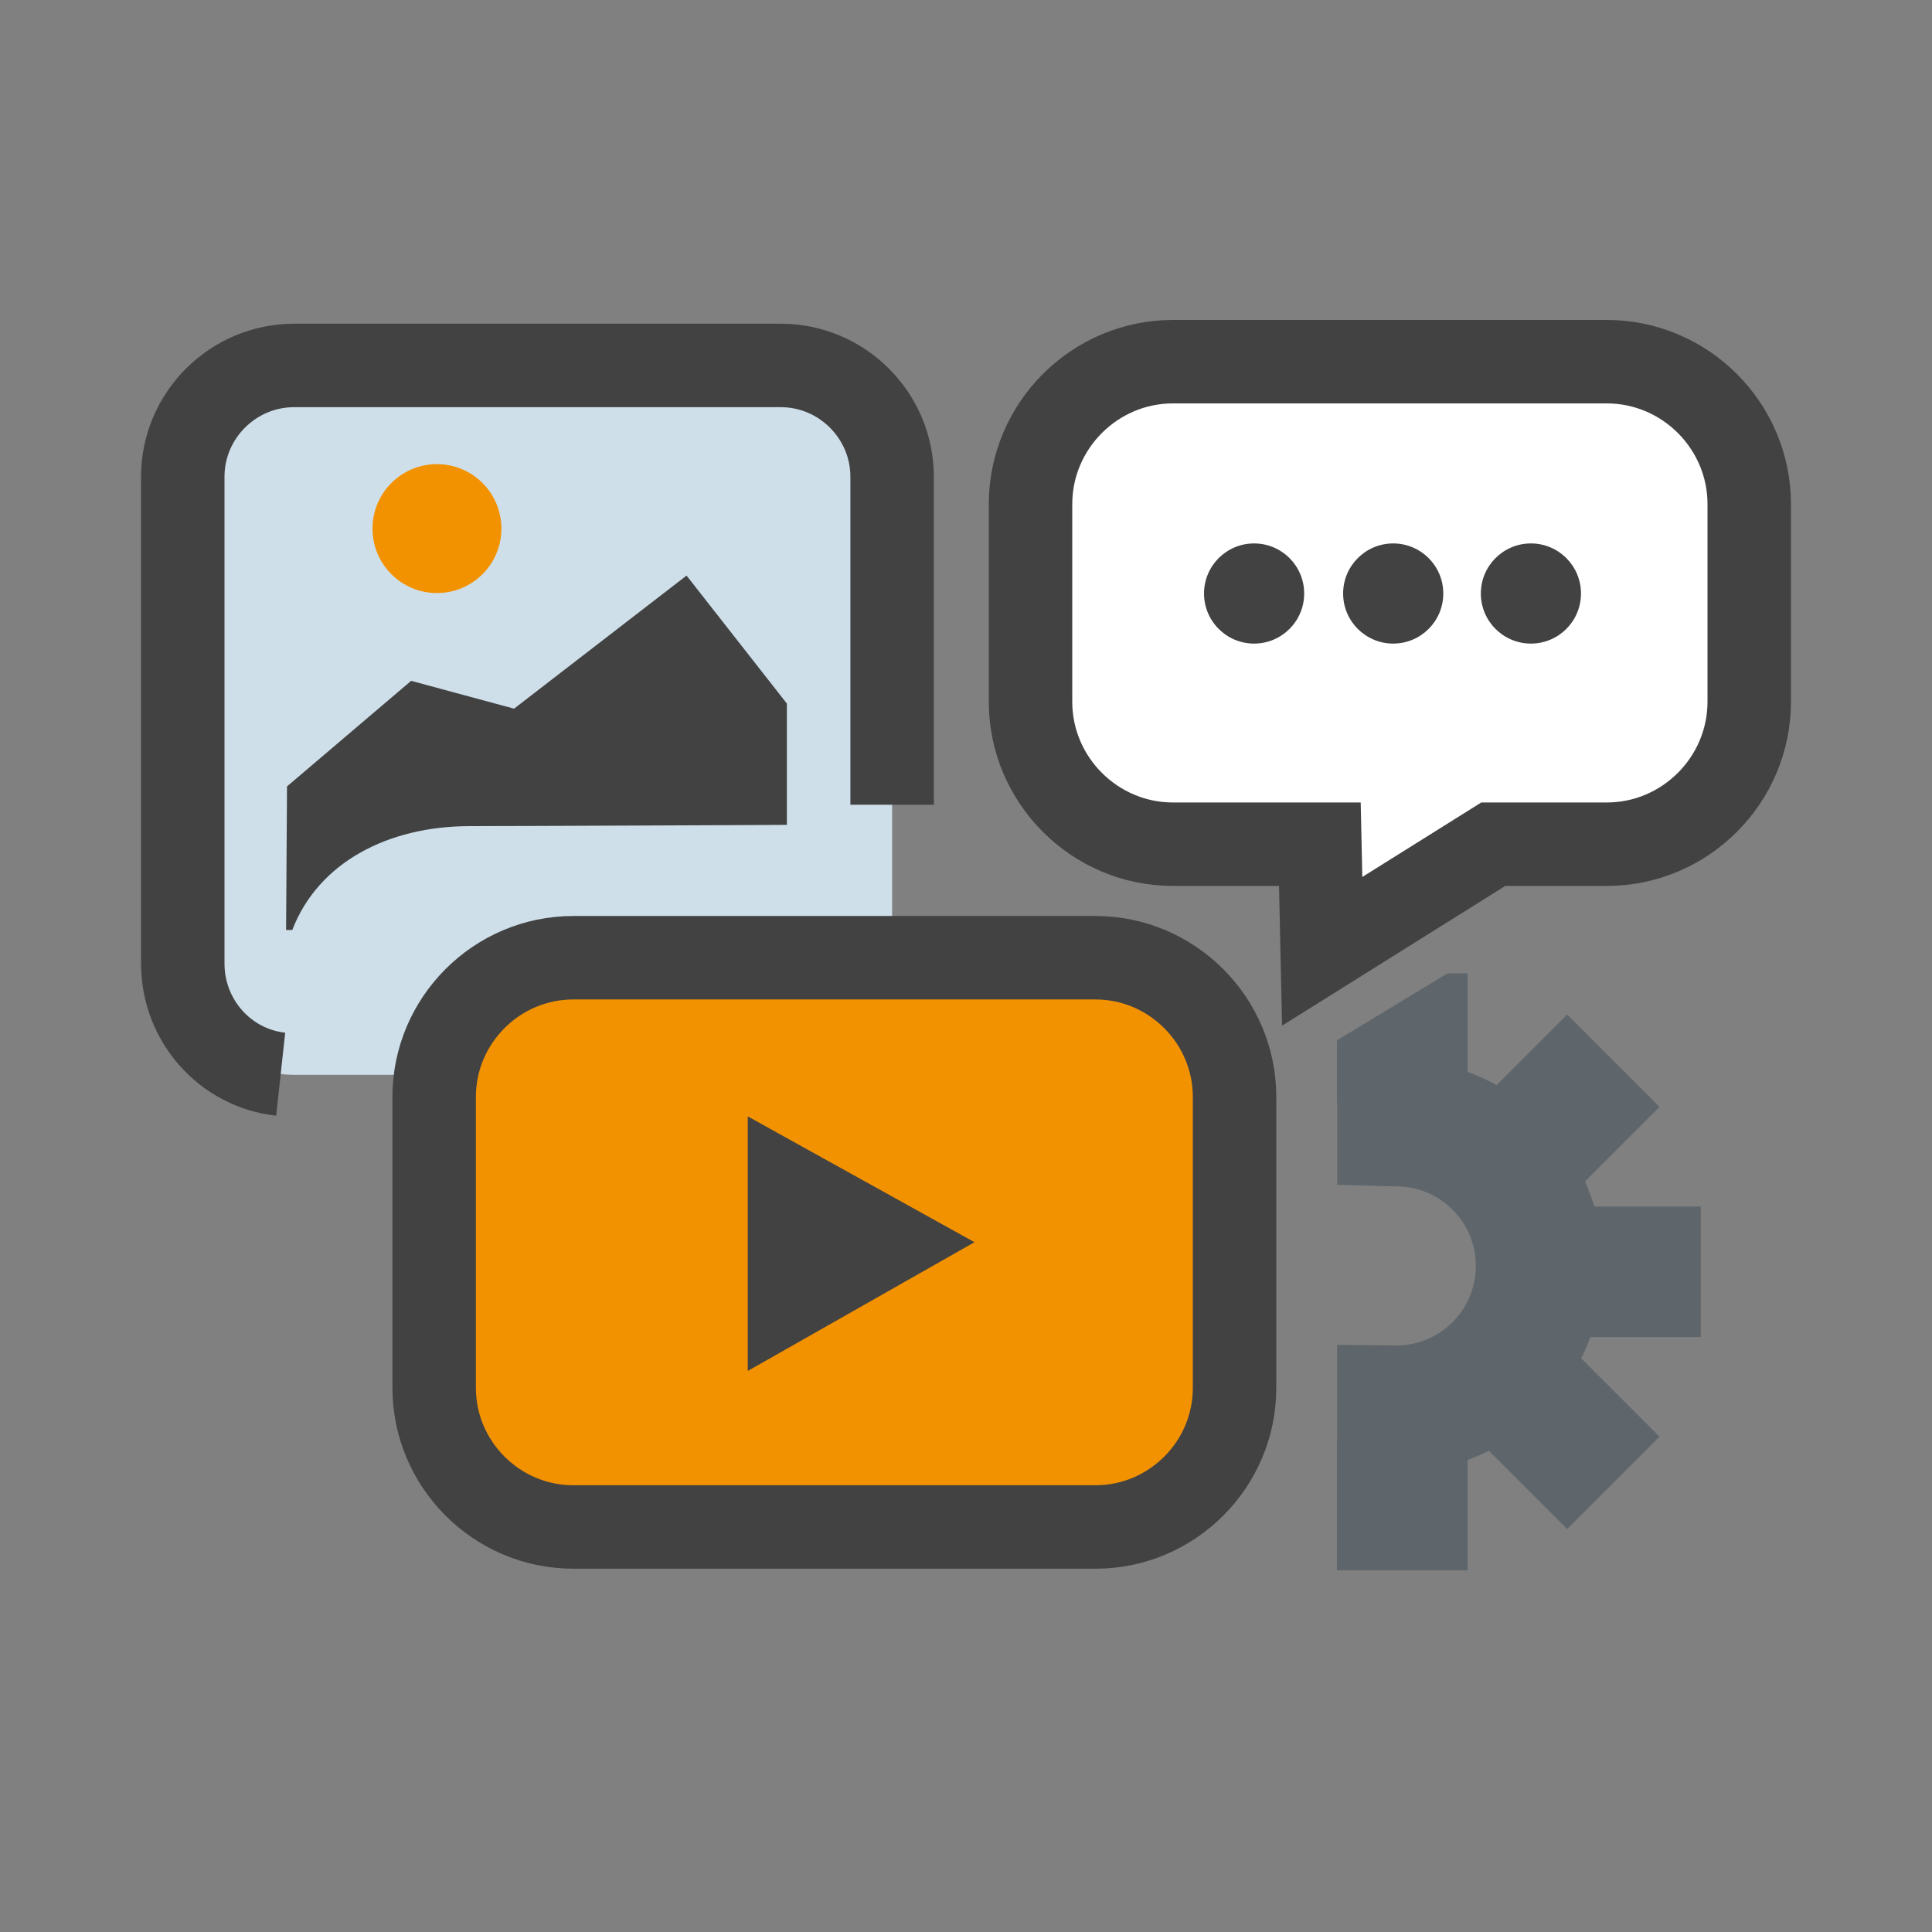
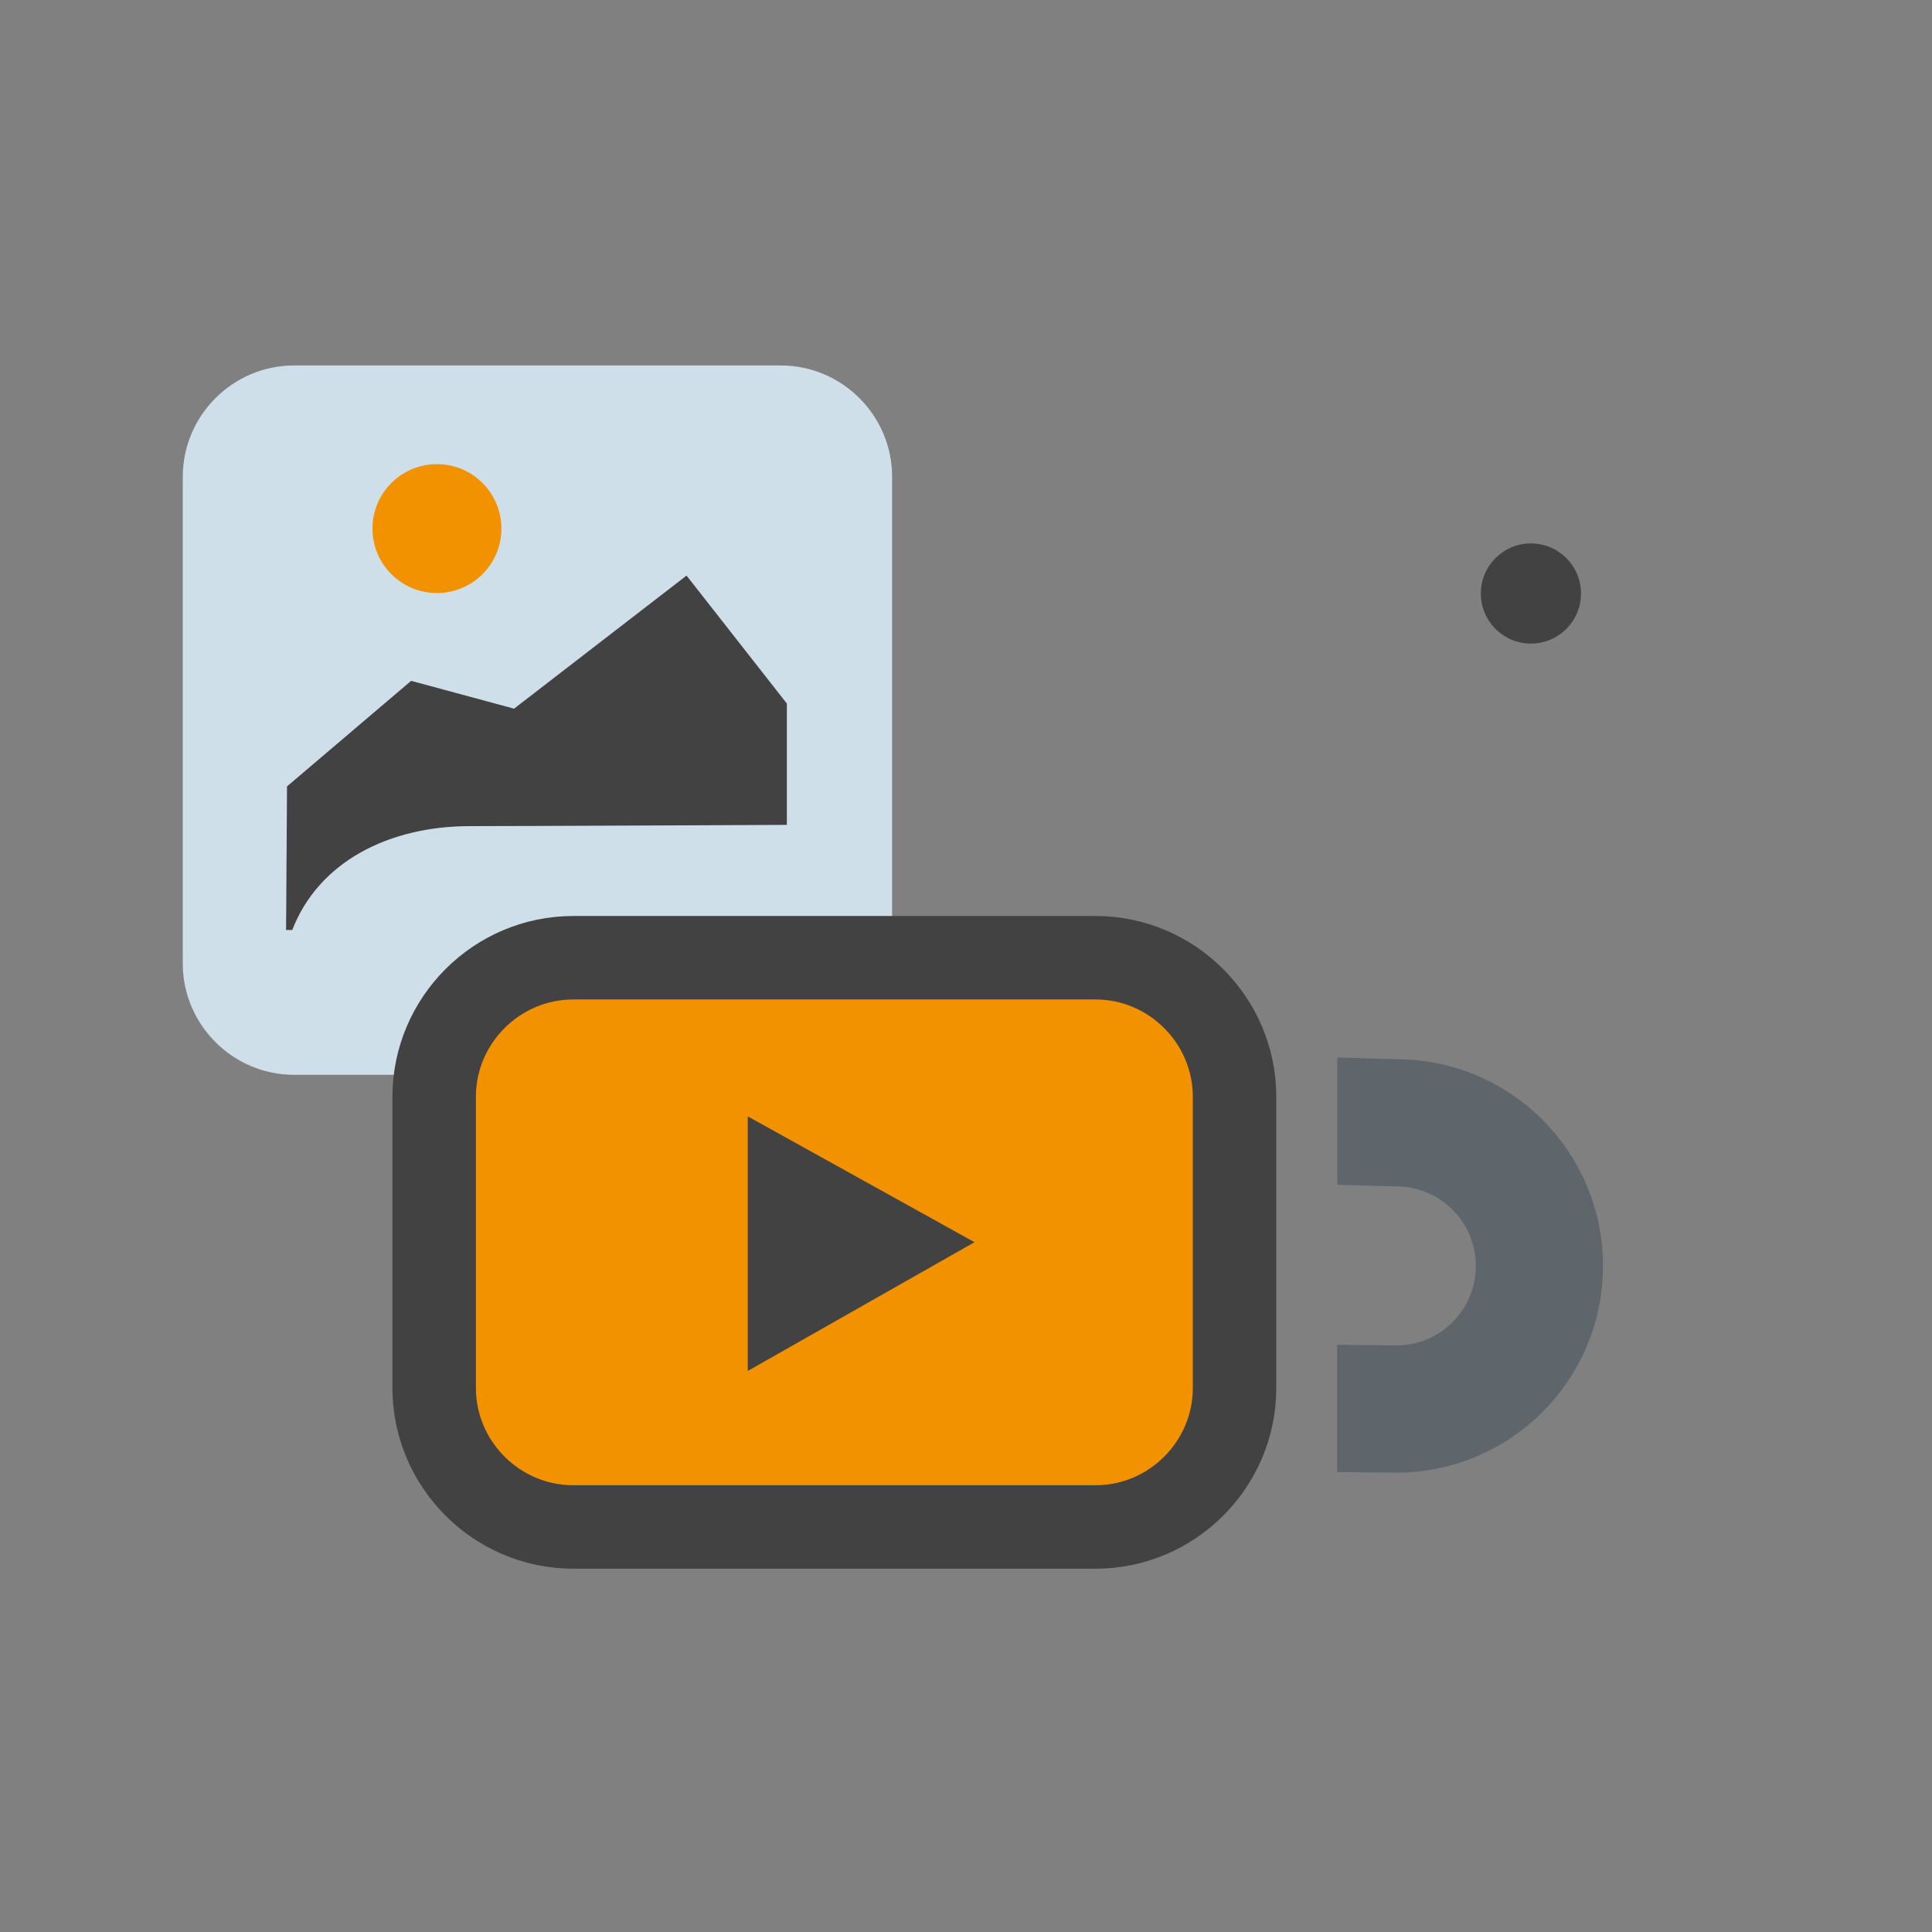
<svg xmlns="http://www.w3.org/2000/svg" version="1.2" viewBox="0 0 250 250" overflow="visible" xml:space="preserve">
  <rect x="0" y="0" width="250" height="250" fill="#808080" stroke="none" />
  <switch>
    <g>
      <path fill="#CEDFEA" d="M101.04 139.08H38.05c-7.92 0-14.4-6.48-14.4-14.4V61.69c0-7.92 6.48-14.4 14.4-14.4h62.99c7.92 0 14.4 6.48 14.4 14.4v62.99c0 7.92-6.48 14.4-14.4 14.4z" />
-       <path fill="none" stroke="#424242" stroke-width="10.8" stroke-miterlimit="10" d="M115.44 104.13V61.69c0-7.92-6.48-14.4-14.4-14.4H38.05c-7.92 0-14.4 6.48-14.4 14.4v62.99c0 7.4 5.5 13.54 12.67 14.32" />
      <path fill="#F39200" d="M141.76 197.59H74.18c-9.9 0-18-8.1-18-18v-37.66c0-9.9 8.1-18 18-18h67.57c9.9 0 18 8.1 18 18v37.66c.01 9.9-8.09 18-17.99 18z" />
      <path fill="none" stroke="#424242" stroke-width="10.8" stroke-miterlimit="10" d="M141.76 197.59H74.18c-9.9 0-18-8.1-18-18v-37.66c0-9.9 8.1-18 18-18h67.57c9.9 0 18 8.1 18 18v37.66c.01 9.9-8.09 18-17.99 18z" />
      <path fill="#424242" d="M96.76 177.4v-32.94l29.34 16.28z" />
-       <path fill="#FFF" stroke="#424242" stroke-width="10.8" stroke-miterlimit="10" d="M207.92 109.24h-14.69l-22.14 13.86-.3-13.86h-19.01c-10.14 0-18.43-8.3-18.43-18.43V65.23c0-10.14 8.3-18.43 18.43-18.43h56.14c10.14 0 18.43 8.3 18.43 18.43V90.8c0 10.14-8.29 18.44-18.43 18.44z" />
-       <circle fill="#424242" cx="162.28" cy="76.8" r="6.48" />
-       <circle fill="#424242" cx="180.28" cy="76.8" r="6.48" />
      <circle fill="#424242" cx="198.1" cy="76.8" r="6.48" />
      <path fill="none" stroke="#5E666B" stroke-width="16.461" stroke-miterlimit="10" d="M173.04 145.08c1.29 0 6.3.21 7.64.21 10.23 0 18.52 8.29 18.52 18.52s-8.29 18.52-18.52 18.52c-1.07 0-6.62-.08-7.66-.08" />
-       <path fill="#5E666B" d="M189.9 142.84H173v-8.22l14.32-8.68h2.58zM173 186.3h16.9v16.9H173zM203.175 173.019v-16.9h16.9v16.9zM190.836 185.909l11.95-11.95 11.95 11.95-11.95 11.95zM202.79 131.28l11.95 11.95-11.95 11.95-11.95-11.95z" />
      <circle fill="#F39200" cx="56.54" cy="68.4" r="8.34" />
      <path fill="#424242" d="M37.14 101.76 53.2 88.1l13.32 3.6 22.32-17.22 12.98 16.56v15.7s-34.7.16-41 .16c-10.62 0-19.63 4.7-23 13.44h-.8c.02-3.56.12-18.58.12-18.58z" />
    </g>
  </switch>
</svg>